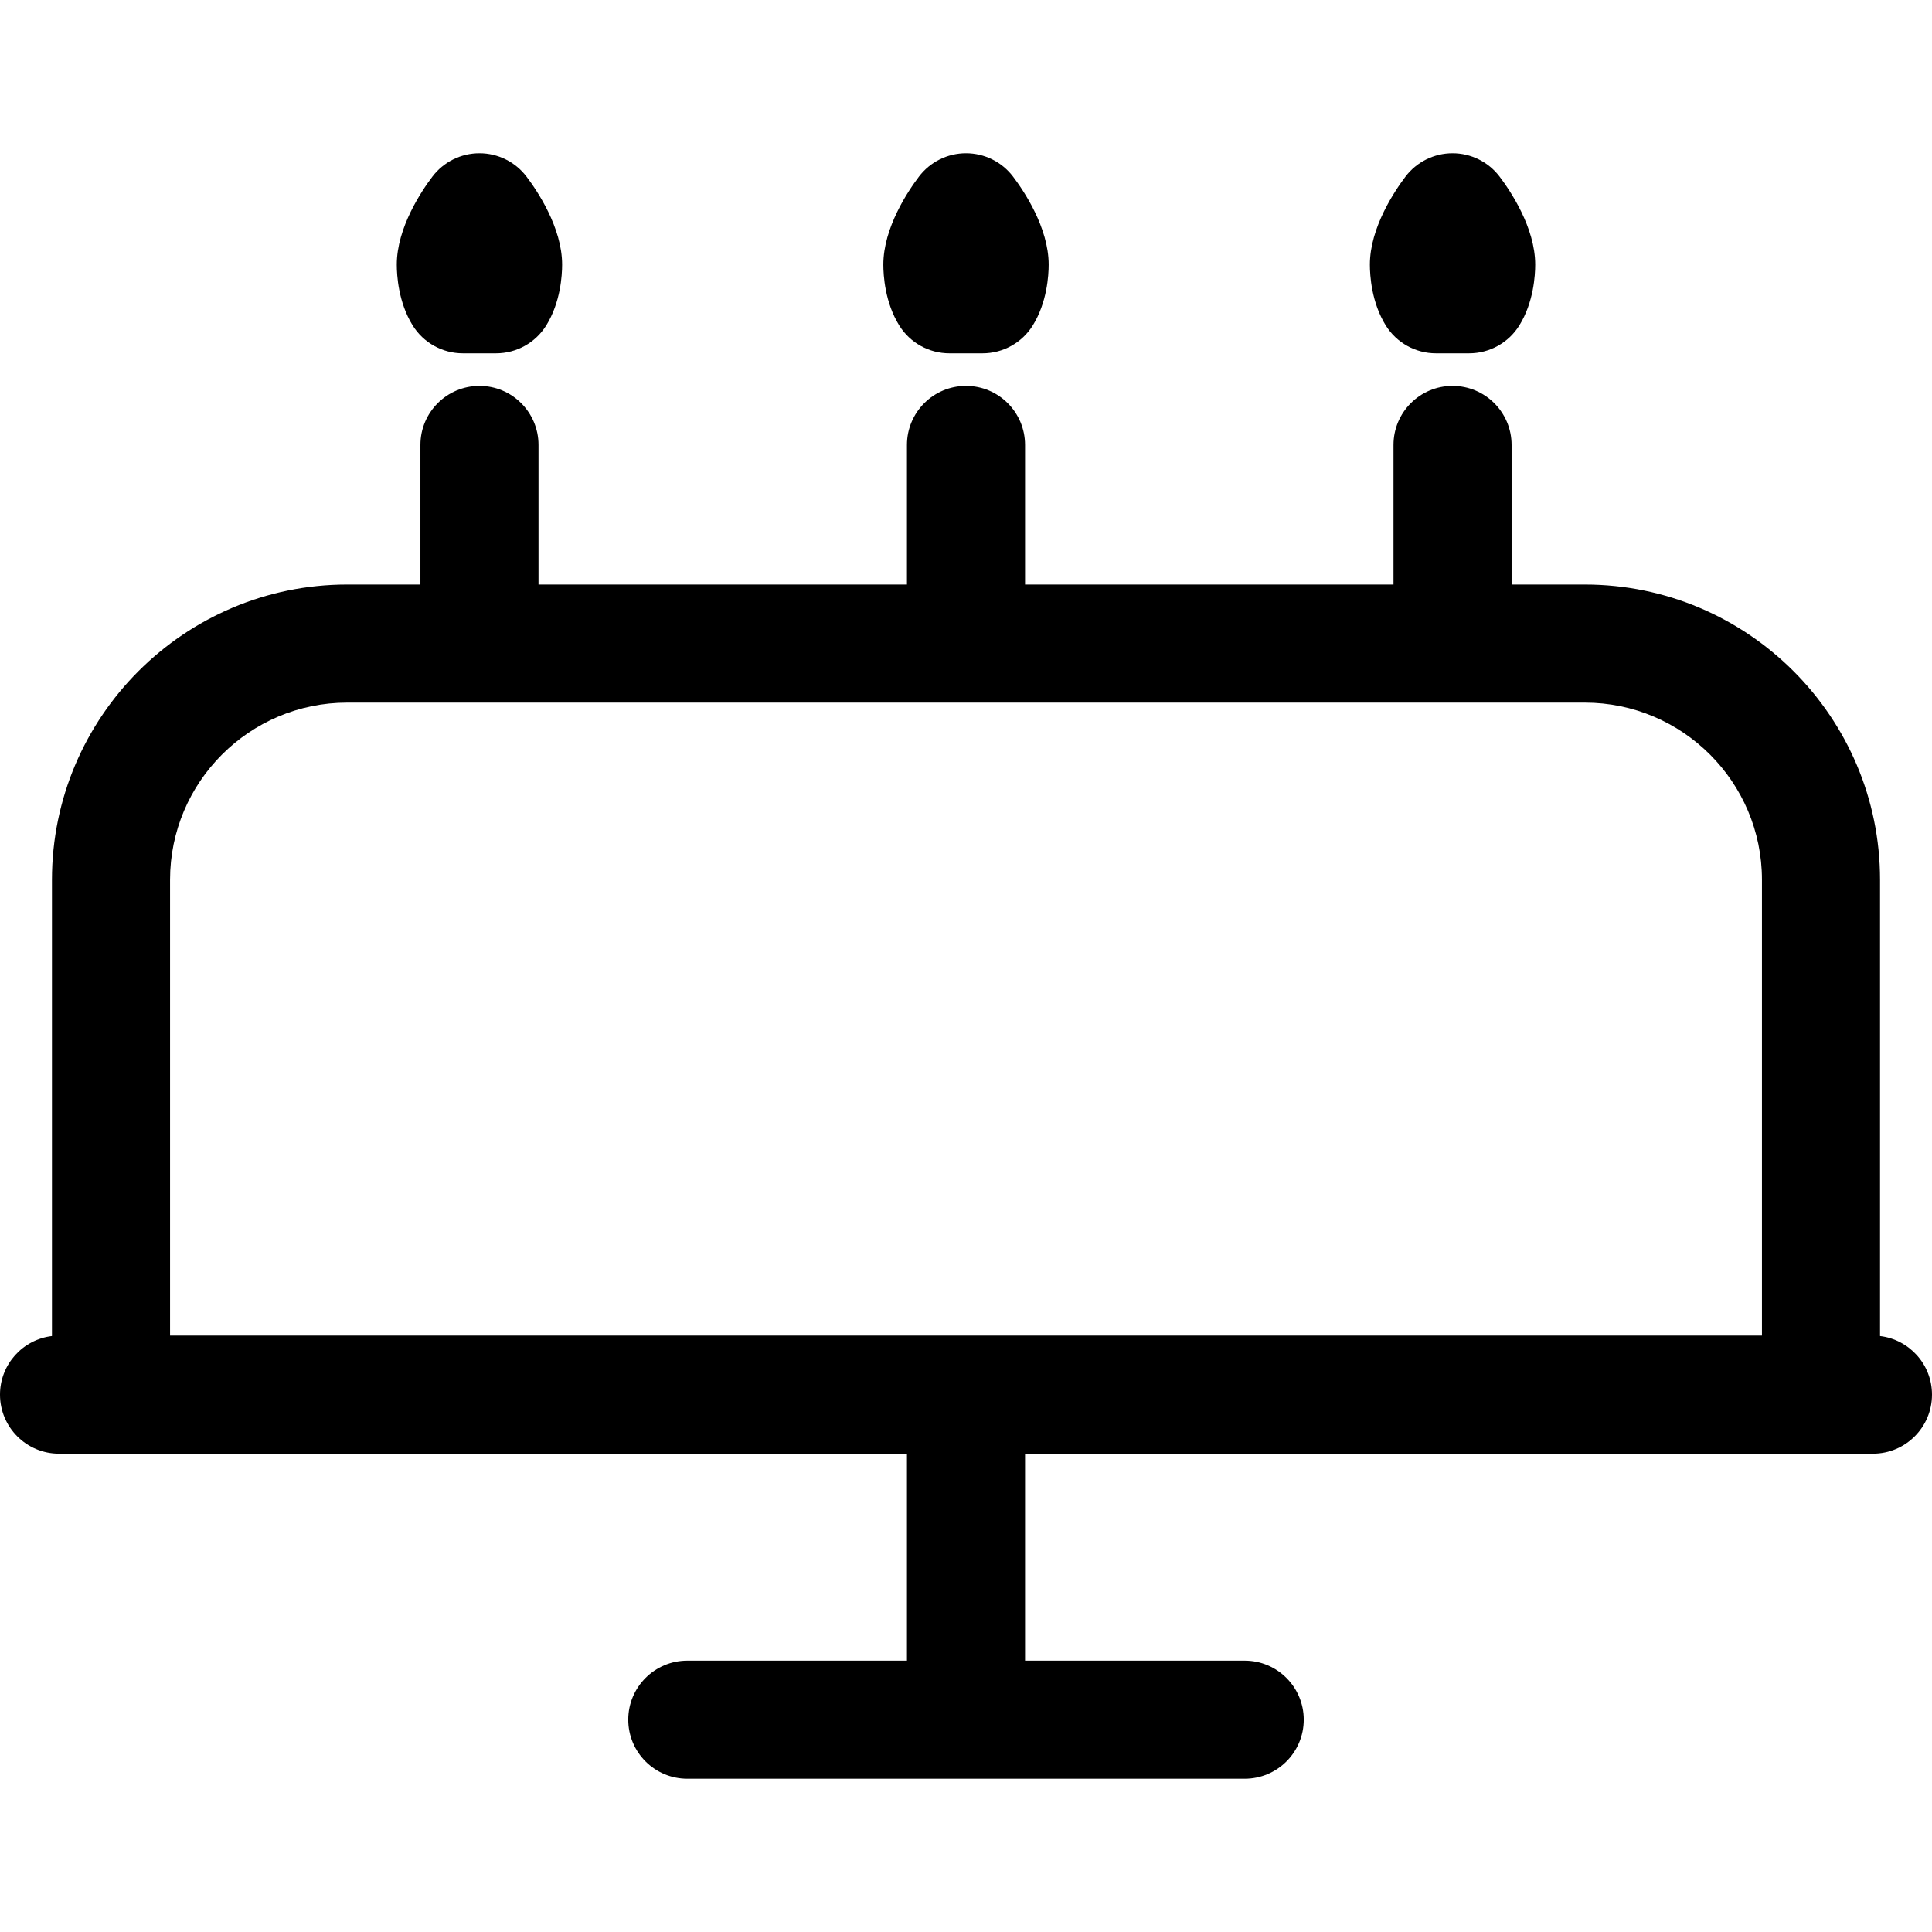
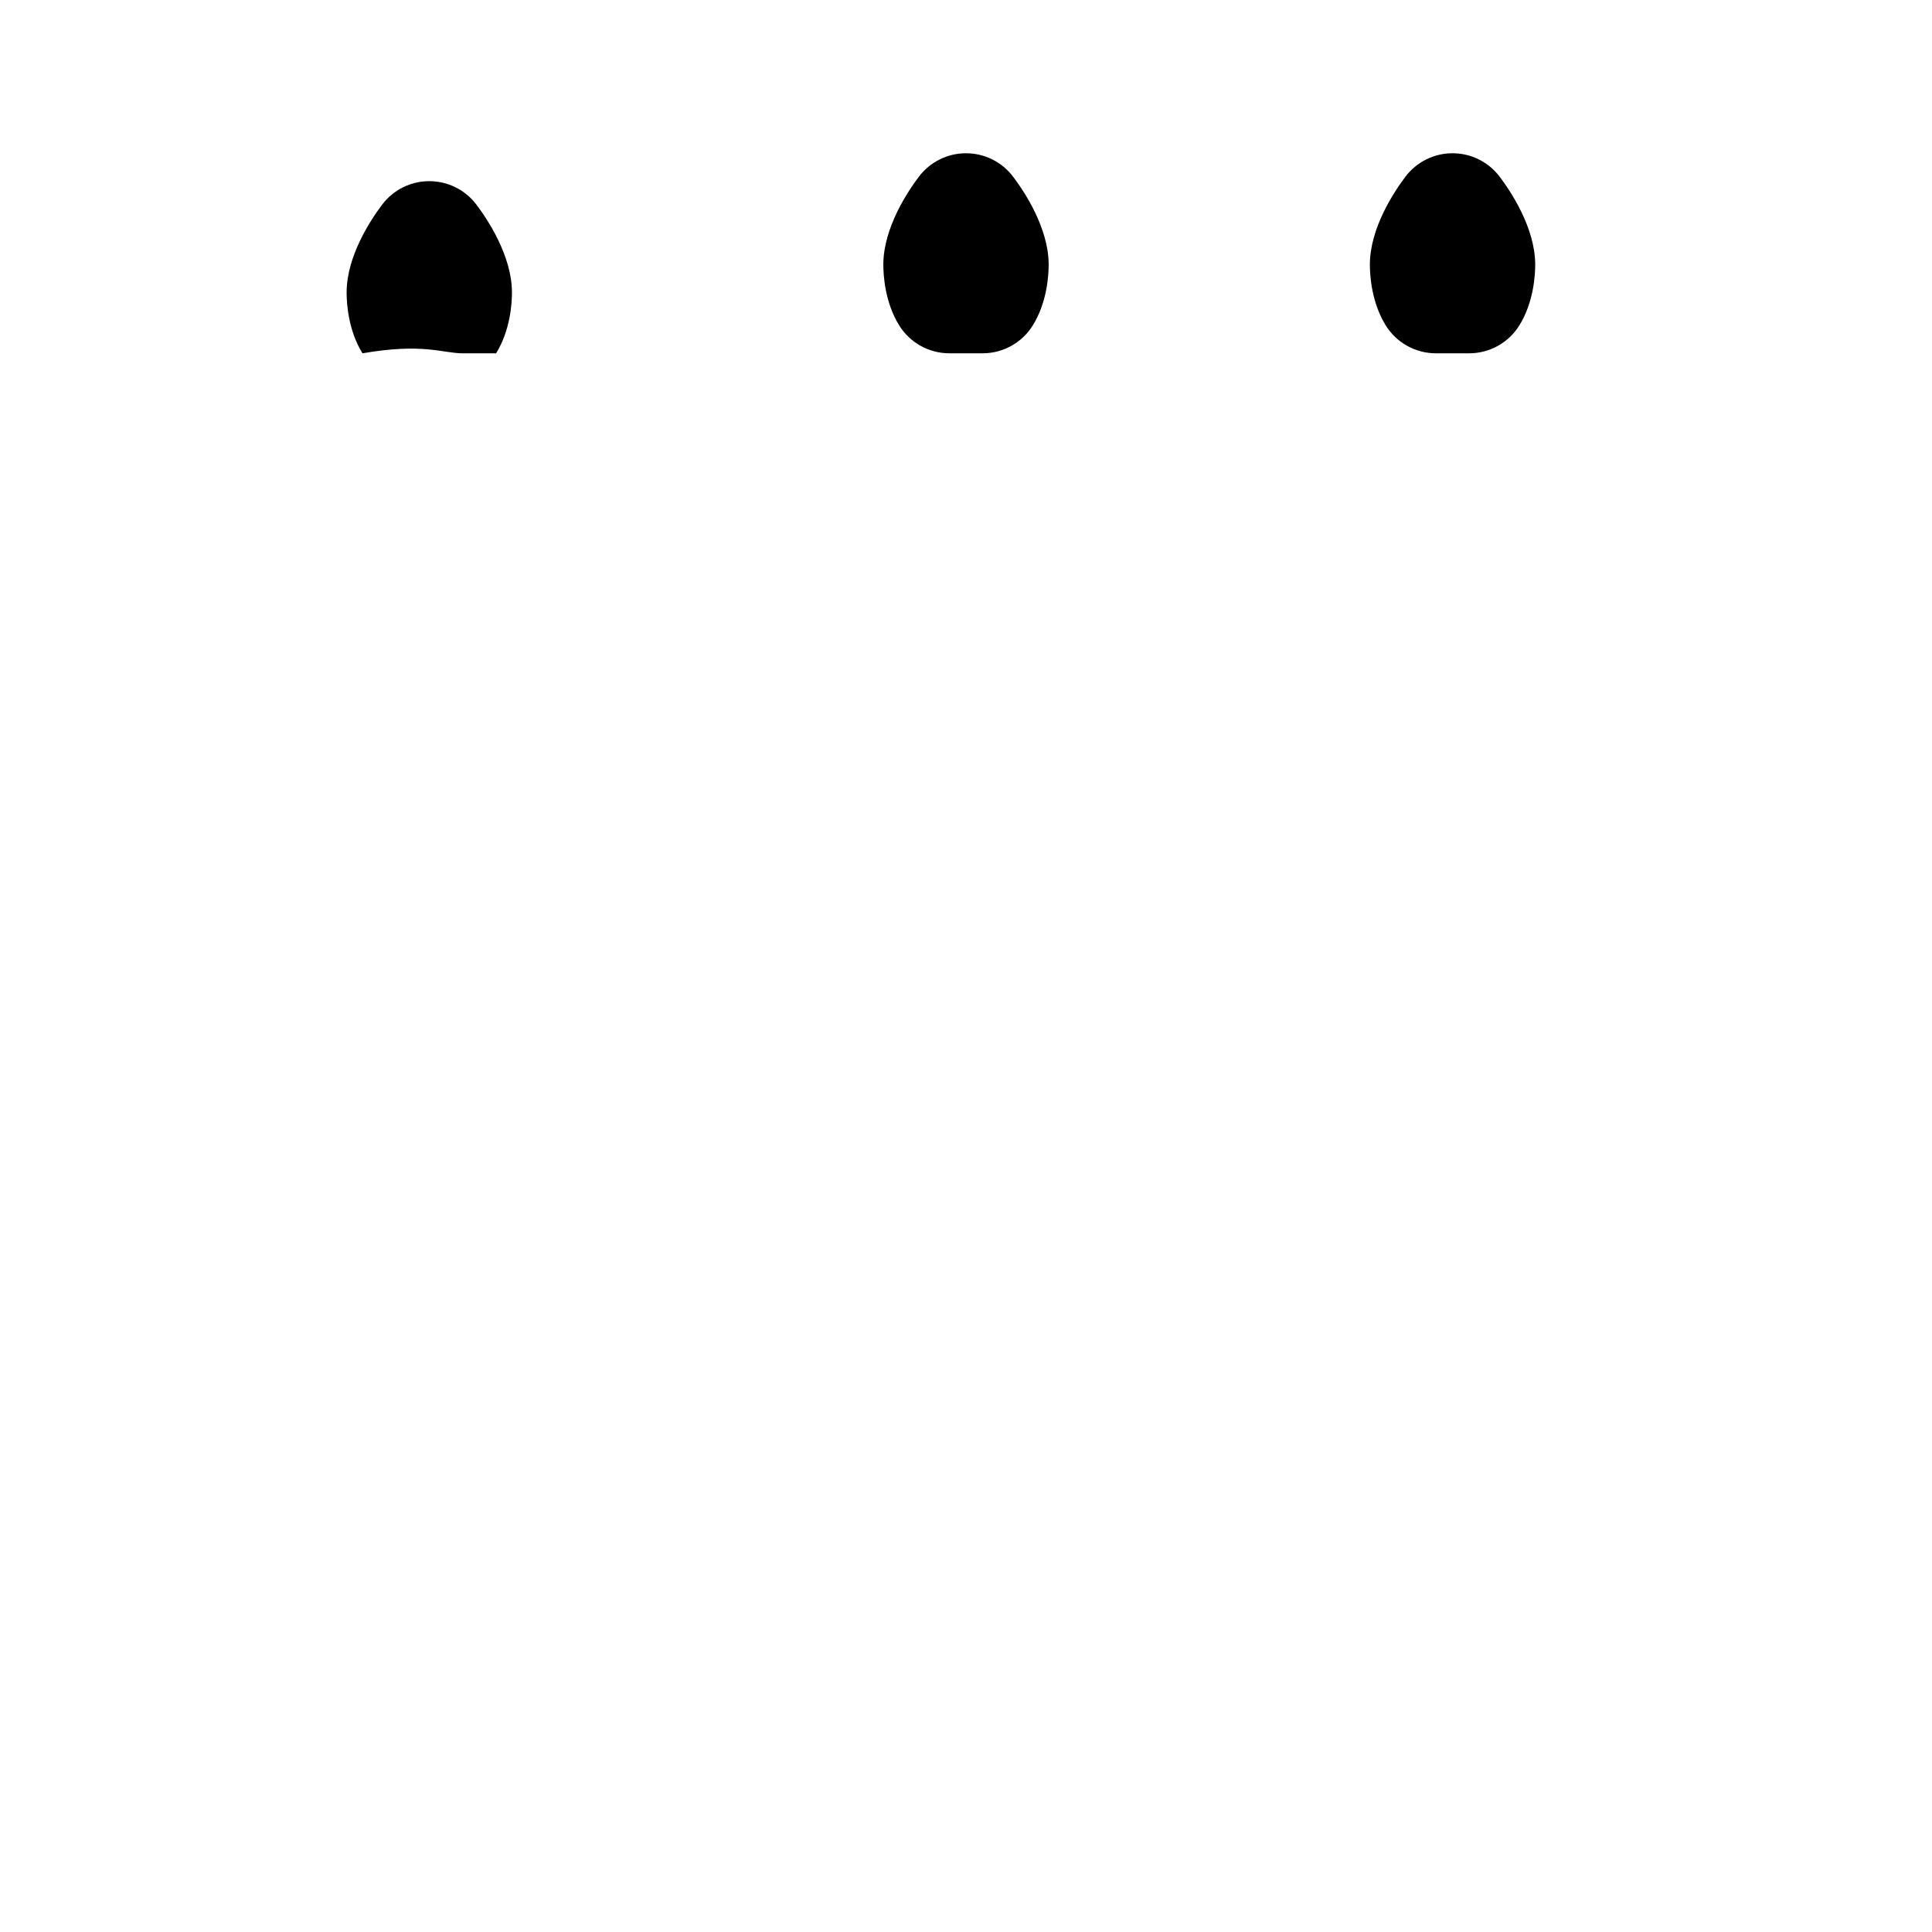
<svg xmlns="http://www.w3.org/2000/svg" stroke-width="0.004" stroke="#000000" xml:space="preserve" viewBox="0 0 409 409" height="250px" width="250px" id="Capa_1" version="1.1" fill="#000000">
  <g stroke-width="0" id="SVGRepo_bgCarrier" />
  <g stroke-linejoin="round" stroke-linecap="round" id="SVGRepo_tracerCarrier" />
  <g id="SVGRepo_iconCarrier">
    <g>
      <g>
        <path d="M200.979,74.794h7.041c4.324,0,8.342-2.235,10.621-5.909c3.031-4.884,3.358-10.622,3.358-12.861 c0-7.845-5.272-15.645-7.54-18.635c-2.363-3.116-6.049-4.947-9.96-4.947s-7.597,1.831-9.96,4.947 c-2.267,2.99-7.54,10.79-7.54,18.635c0,2.24,0.327,7.977,3.358,12.861C192.638,72.561,196.655,74.794,200.979,74.794z" />
        <path d="M303.979,74.794h7.041c4.324,0,8.342-2.235,10.621-5.909c3.031-4.884,3.358-10.622,3.358-12.861 c0-7.845-5.273-15.645-7.54-18.635c-2.363-3.116-6.049-4.947-9.96-4.947s-7.597,1.831-9.96,4.947 c-2.267,2.99-7.54,10.79-7.54,18.635c0,2.24,0.327,7.977,3.358,12.861C295.638,72.561,299.655,74.794,303.979,74.794z" />
-         <path d="M97.979,74.794h7.041c4.324,0,8.341-2.235,10.621-5.909c3.031-4.884,3.358-10.622,3.358-12.861 c0-7.845-5.273-15.645-7.54-18.635c-2.363-3.116-6.049-4.947-9.96-4.947s-7.597,1.831-9.96,4.947 c-2.267,2.99-7.54,10.79-7.54,18.635c0,2.24,0.327,7.977,3.358,12.861C89.638,72.561,93.655,74.794,97.979,74.794z" />
-         <path d="M398,282.843v-96.598c0-34.462-28.038-62.5-62.5-62.5H320V94.193c0-6.904-5.596-12.5-12.5-12.5S295,87.29,295,94.193 v29.551h-78V94.193c0-6.904-5.596-12.5-12.5-12.5c-6.904,0-12.5,5.596-12.5,12.5v29.551h-78V94.193c0-6.904-5.596-12.5-12.5-12.5 S89,87.29,89,94.193v29.551H73.5c-34.462,0-62.5,28.038-62.5,62.5v96.598c-6.195,0.742-11,6.007-11,12.402 c0,6.902,5.597,12.5,12.5,12.5h11H192v43.812h-46.5c-6.903,0-12.5,5.598-12.5,12.5c0,6.904,5.597,12.5,12.5,12.5h118 c6.903,0,12.5-5.596,12.5-12.5c0-6.902-5.597-12.5-12.5-12.5H217v-43.812h168.5h11c6.903,0,12.5-5.598,12.5-12.5 C409,288.85,404.195,283.585,398,282.843z M36,282.745v-96.5c0-20.678,16.822-37.5,37.5-37.5h262c20.678,0,37.5,16.822,37.5,37.5 v96.5H36z" />
+         <path d="M97.979,74.794h7.041c3.031-4.884,3.358-10.622,3.358-12.861 c0-7.845-5.273-15.645-7.54-18.635c-2.363-3.116-6.049-4.947-9.96-4.947s-7.597,1.831-9.96,4.947 c-2.267,2.99-7.54,10.79-7.54,18.635c0,2.24,0.327,7.977,3.358,12.861C89.638,72.561,93.655,74.794,97.979,74.794z" />
      </g>
    </g>
  </g>
</svg>